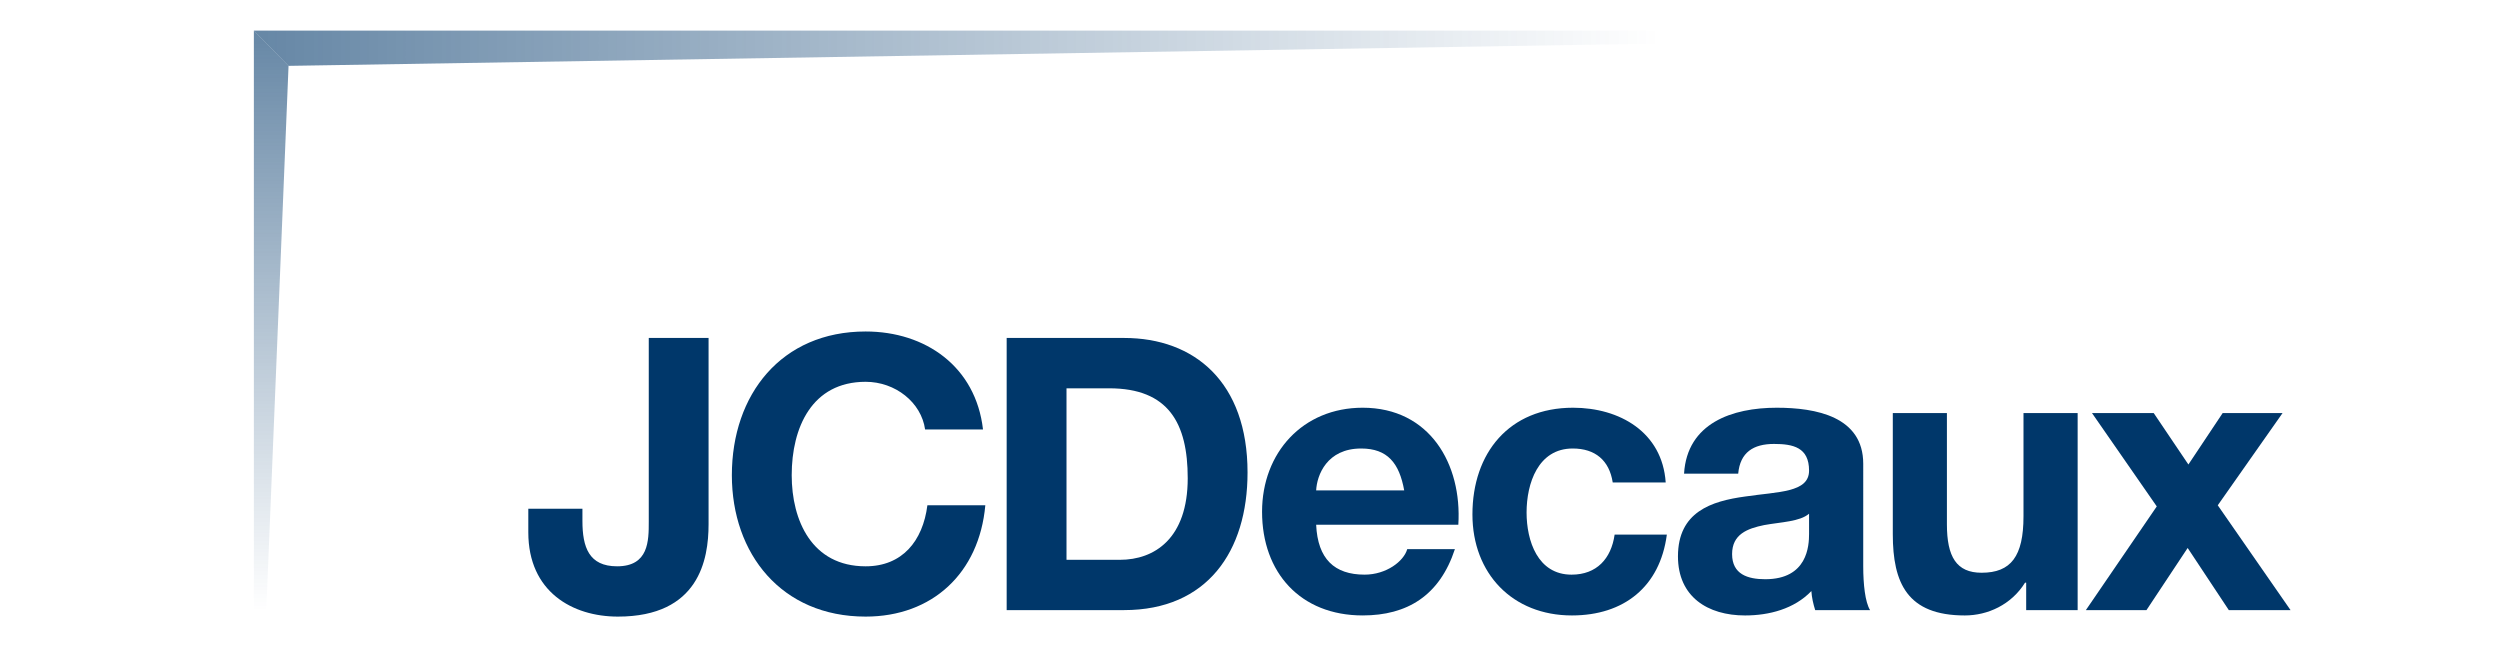
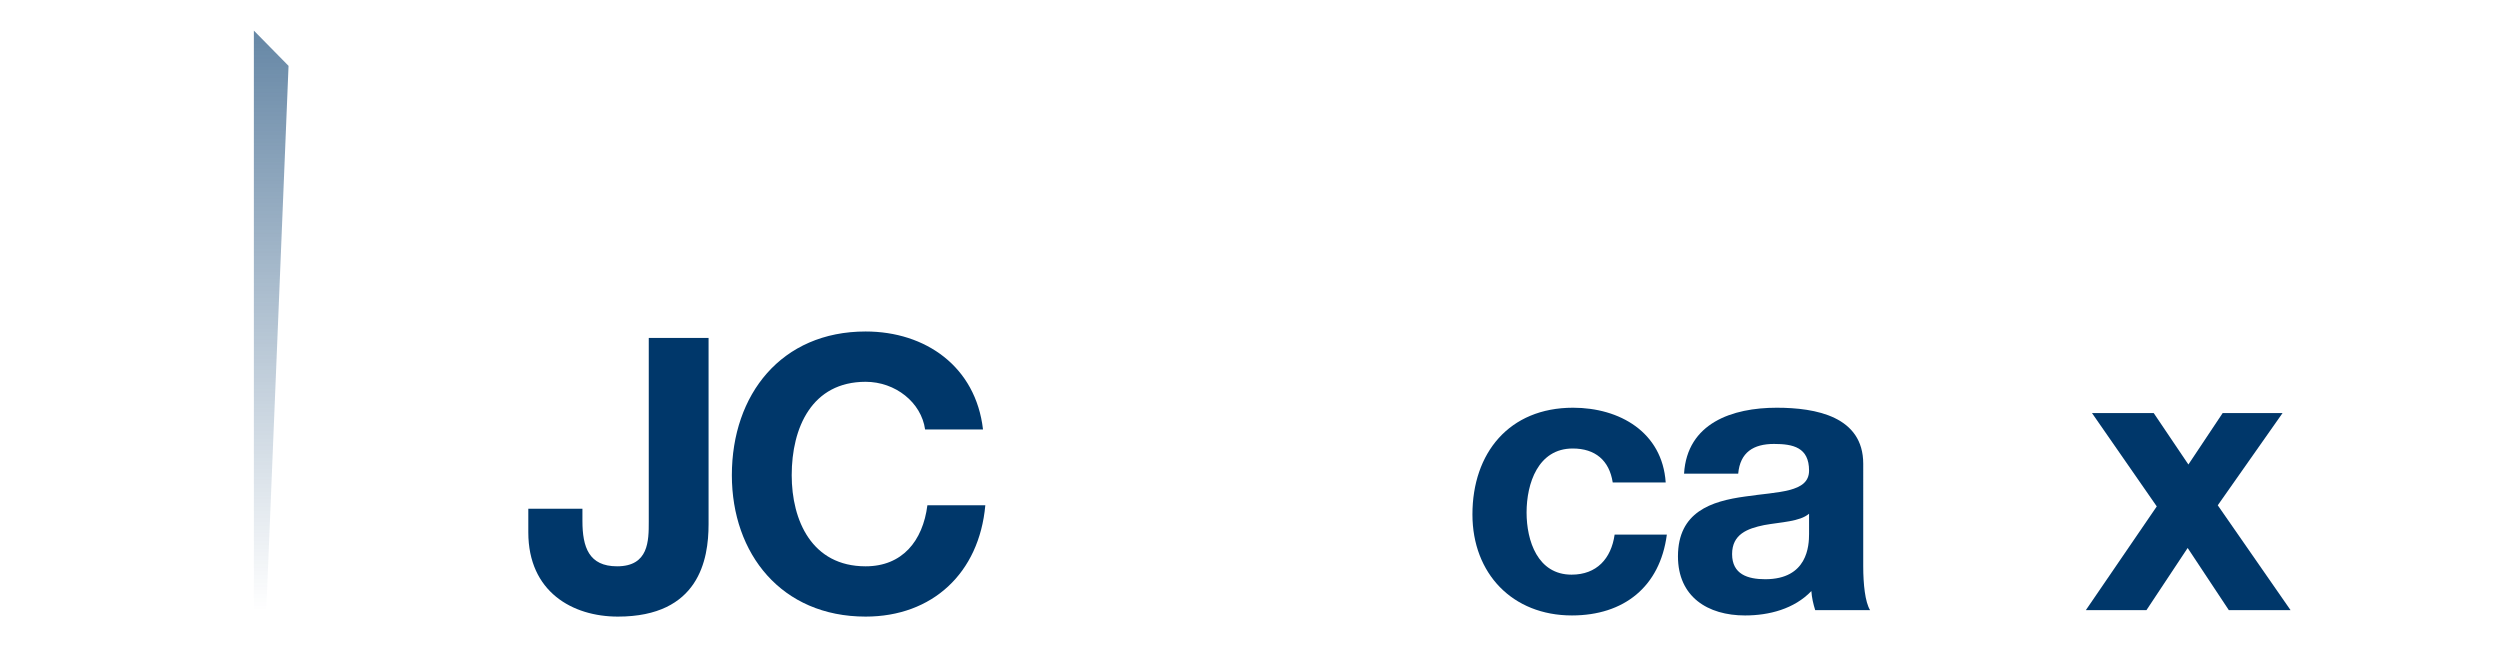
<svg xmlns="http://www.w3.org/2000/svg" version="1.1" id="Layer_1" x="0px" y="0px" viewBox="0 0 449.676 117" enable-background="new 0 0 449.676 117" xml:space="preserve">
  <g>
    <g>
      <g>
        <g>
          <path fill="#00376A" d="M127.45,94.313c0,6.307-1.71,16.595-16.313,16.595c-8.158,0-16.11-4.457-16.11-15.156v-4.248h9.735      v2.194c0,4.733,1.168,8.164,6.238,8.164c5.694,0,5.694-4.599,5.694-8.025V60.789h10.757V94.313z" />
          <path fill="#00376A" d="M166.397,77.247c-0.683-4.87-5.346-8.573-10.696-8.573c-9.669,0-13.297,8.23-13.297,16.8      c0,8.159,3.628,16.388,13.297,16.388c6.583,0,10.283-4.531,11.109-10.976h10.42c-1.1,12.206-9.533,20.021-21.529,20.021      c-15.149,0-24.061-11.309-24.061-25.433c0-14.536,8.911-25.85,24.061-25.85c10.766,0,19.814,6.31,21.112,17.623H166.397z" />
-           <path fill="#00376A" d="M191.832,69.845h7.68c10.696,0,14.124,6.302,14.124,16.178c0,10.827-5.965,14.671-12.207,14.671h-9.596      V69.845z M181.07,109.74h21.119c14.941,0,22.207-10.557,22.207-24.751c0-16.244-9.532-24.2-22.207-24.2H181.07V109.74z" />
-           <path fill="#00376A" d="M236.737,88.212c0.136-2.738,1.922-7.539,8.096-7.539c4.723,0,6.853,2.605,7.742,7.539H236.737z       M262.31,94.385c0.688-10.904-5.136-21.048-17.205-21.048c-10.763,0-18.097,8.09-18.097,18.711      c0,10.97,6.922,18.652,18.097,18.652c8.017,0,13.848-3.567,16.59-11.931h-8.573c-0.615,2.191-3.767,4.594-7.673,4.594      c-5.417,0-8.437-2.811-8.711-8.978H262.31z" />
          <path fill="#00376A" d="M290.081,86.775c-0.619-3.977-3.155-6.102-7.197-6.102c-6.244,0-8.298,6.305-8.298,11.518      c0,5.072,1.984,11.172,8.09,11.172c4.521,0,7.131-2.876,7.746-7.198h9.393c-1.234,9.395-7.746,14.536-17.072,14.536      c-10.699,0-17.896-7.544-17.896-18.166c0-11.038,6.585-19.197,18.101-19.197c8.368,0,16.047,4.384,16.662,13.438H290.081z" />
          <path fill="#00376A" d="M325.397,96.031c0,2.123-0.271,8.154-7.881,8.154c-3.152,0-5.963-0.886-5.963-4.52      c0-3.57,2.745-4.597,5.758-5.216c3.016-0.549,6.446-0.614,8.086-2.052V96.031z M312.651,85.196      c0.344-3.835,2.738-5.345,6.439-5.345c3.427,0,6.307,0.615,6.307,4.796c0,3.98-5.546,3.774-11.513,4.663      c-6.036,0.828-12.068,2.739-12.068,10.764c0,7.27,5.348,10.627,12.068,10.627c4.316,0,8.844-1.167,11.93-4.387      c0.069,1.162,0.341,2.328,0.685,3.426h9.872c-0.89-1.439-1.23-4.663-1.23-7.878V83.417c0-8.498-8.503-10.079-15.564-10.079      c-7.957,0-16.11,2.738-16.666,11.858H312.651z" />
-           <path fill="#00376A" d="M373.707,109.74h-9.257v-4.933h-0.205c-2.47,3.972-6.717,5.894-10.831,5.894      c-10.349,0-12.955-5.829-12.955-14.605V74.298h9.733v20.015c0,5.831,1.713,8.707,6.241,8.707c5.275,0,7.534-2.945,7.534-10.144      V74.298h9.74V109.74z" />
          <path fill="#00376A" d="M387.939,91.088l-11.652-16.79h11.103l6.238,9.252l6.165-9.252h10.772l-11.655,16.588L412,109.74      h-11.103l-7.402-11.177l-7.408,11.177h-10.901L387.939,91.088z" />
        </g>
      </g>
    </g>
  </g>
  <linearGradient id="SVGID_1_" gradientUnits="userSpaceOnUse" x1="48.781" y1="5.505" x2="48.781" y2="111">
    <stop offset="0" style="stop-color:#00376A;stop-opacity:0.6" />
    <stop offset="0.99" style="stop-color:#00376A;stop-opacity:0" />
  </linearGradient>
  <polygon fill="url(#SVGID_1_)" points="45.663,5.505 45.663,111 47.847,111 51.9,11.847 " />
  <linearGradient id="SVGID_2_" gradientUnits="userSpaceOnUse" x1="45.663" y1="8.676" x2="301.115" y2="8.676">
    <stop offset="0" style="stop-color:#00376A;stop-opacity:0.6" />
    <stop offset="0.99" style="stop-color:#00376A;stop-opacity:0" />
  </linearGradient>
-   <polygon fill="url(#SVGID_2_)" points="51.9,11.847 301.115,7.796 301.115,5.505 45.663,5.505 " />
</svg>